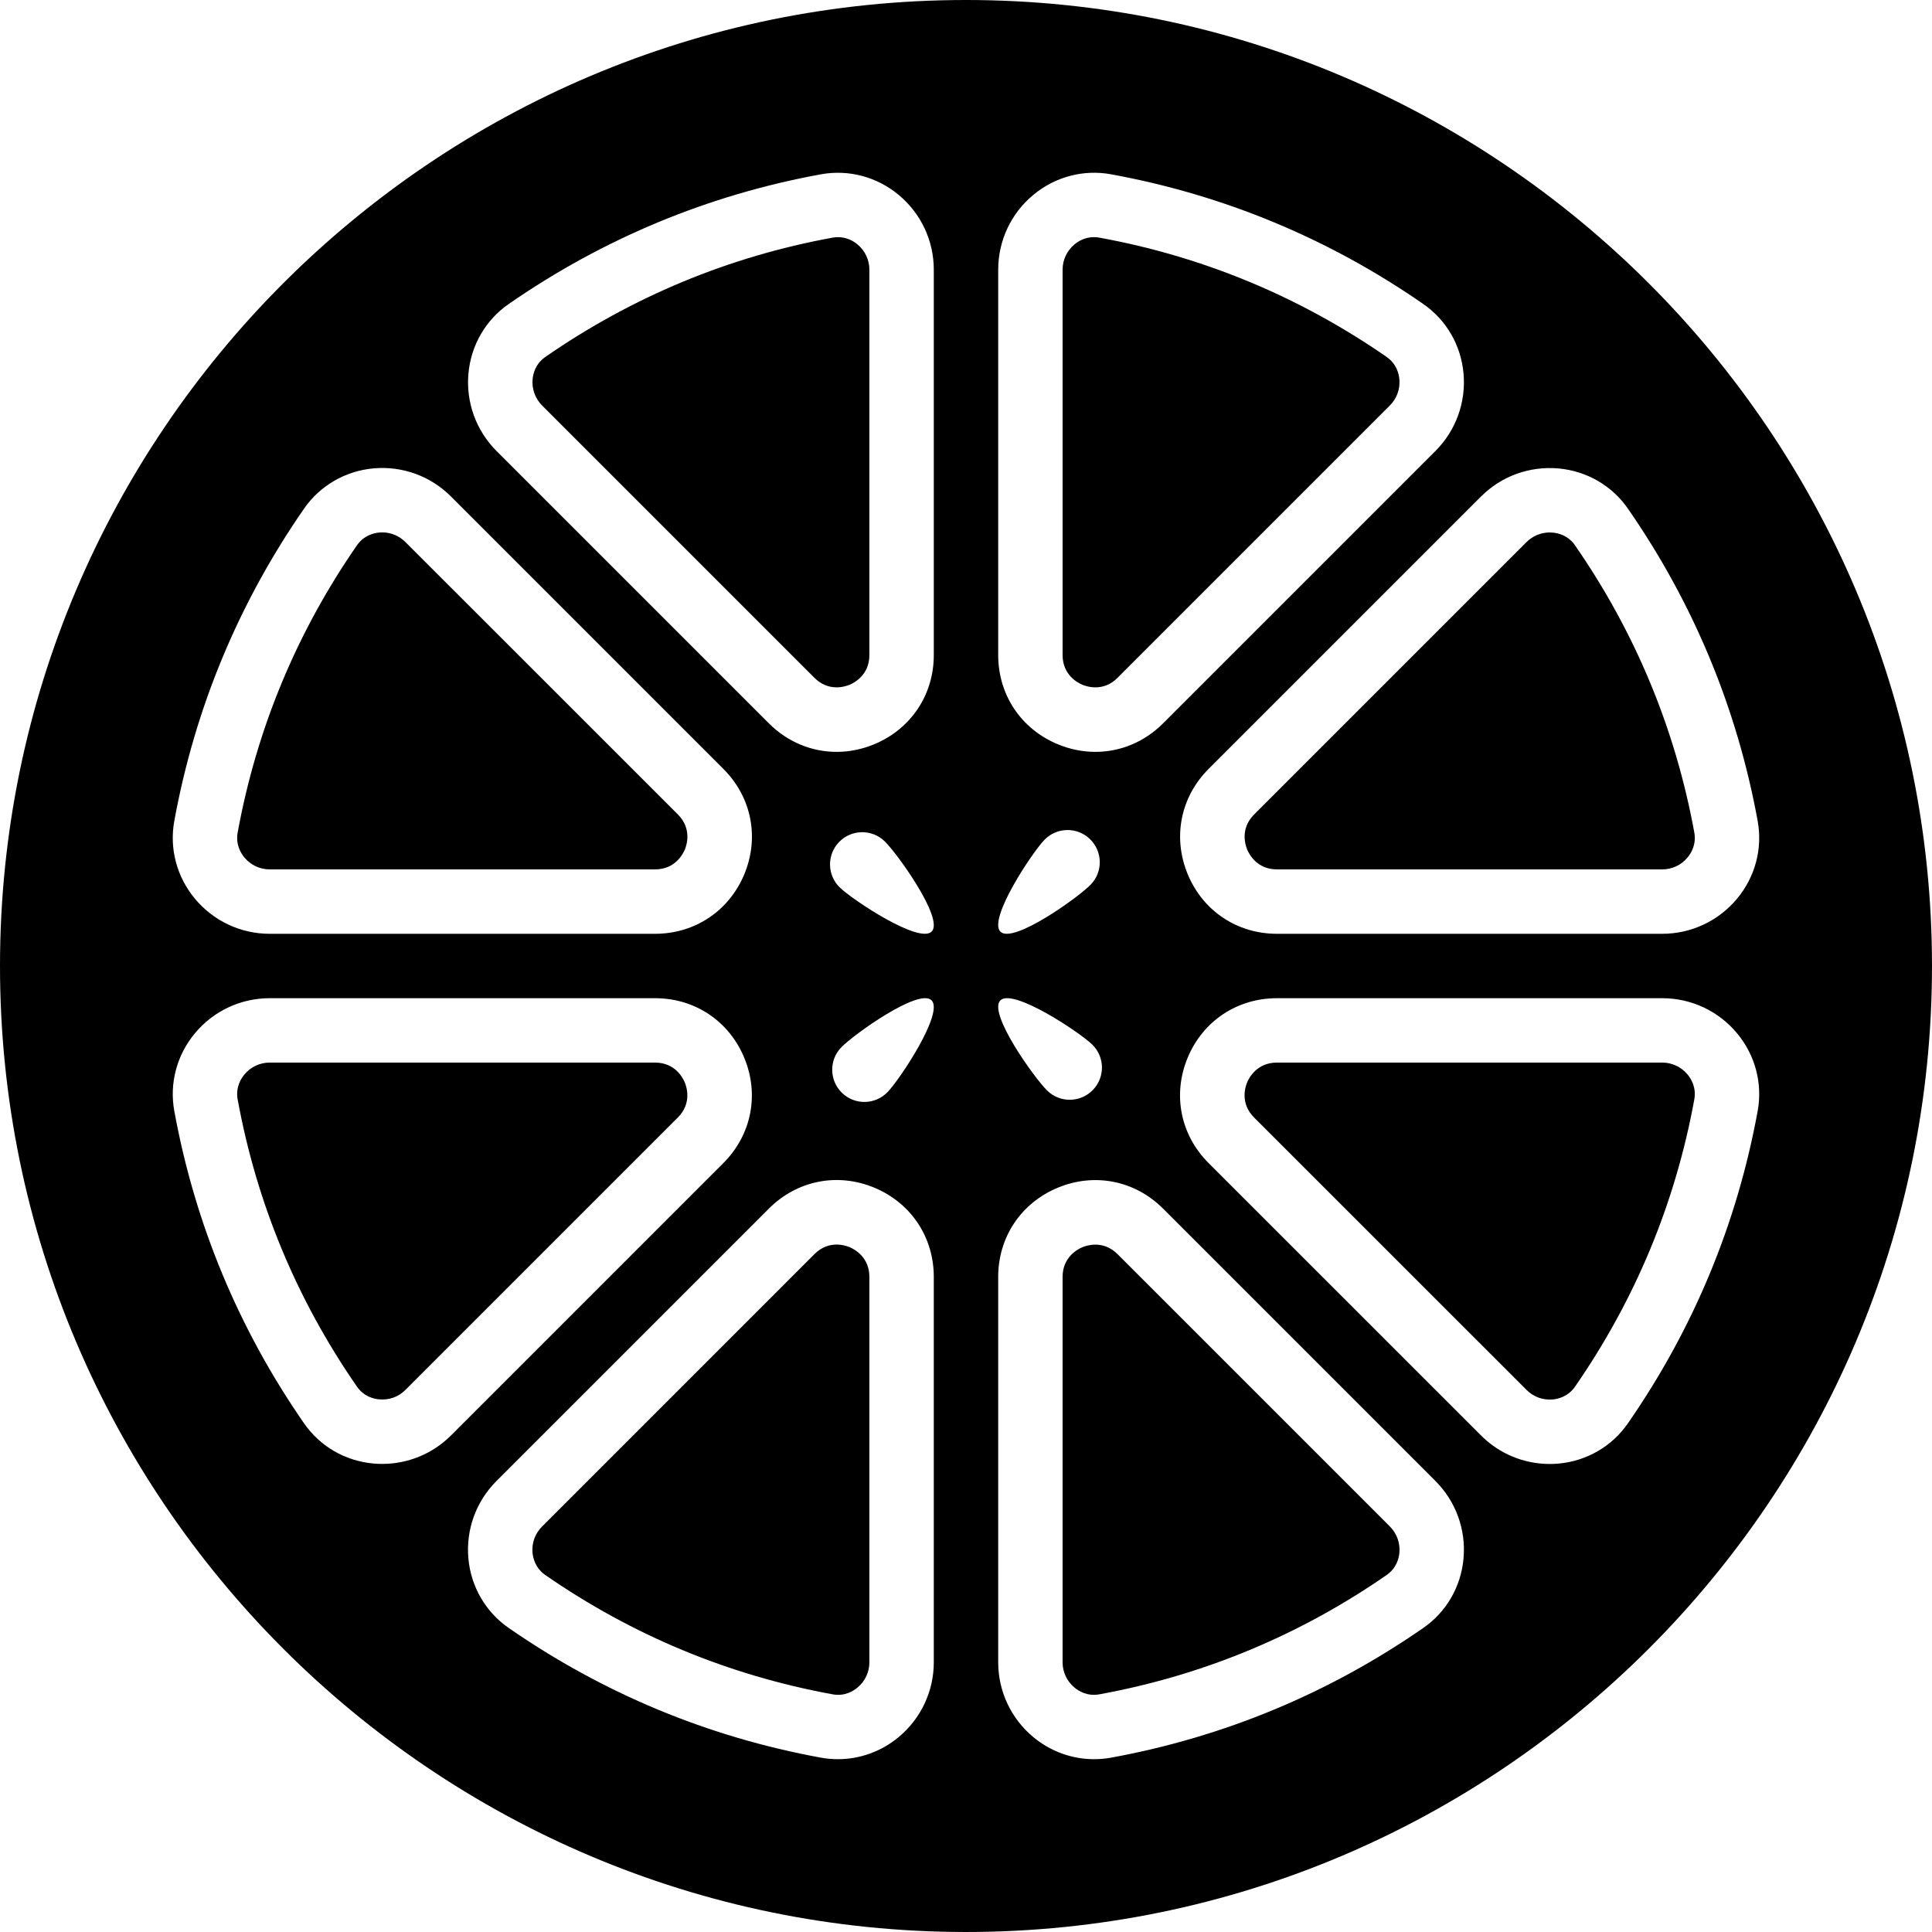
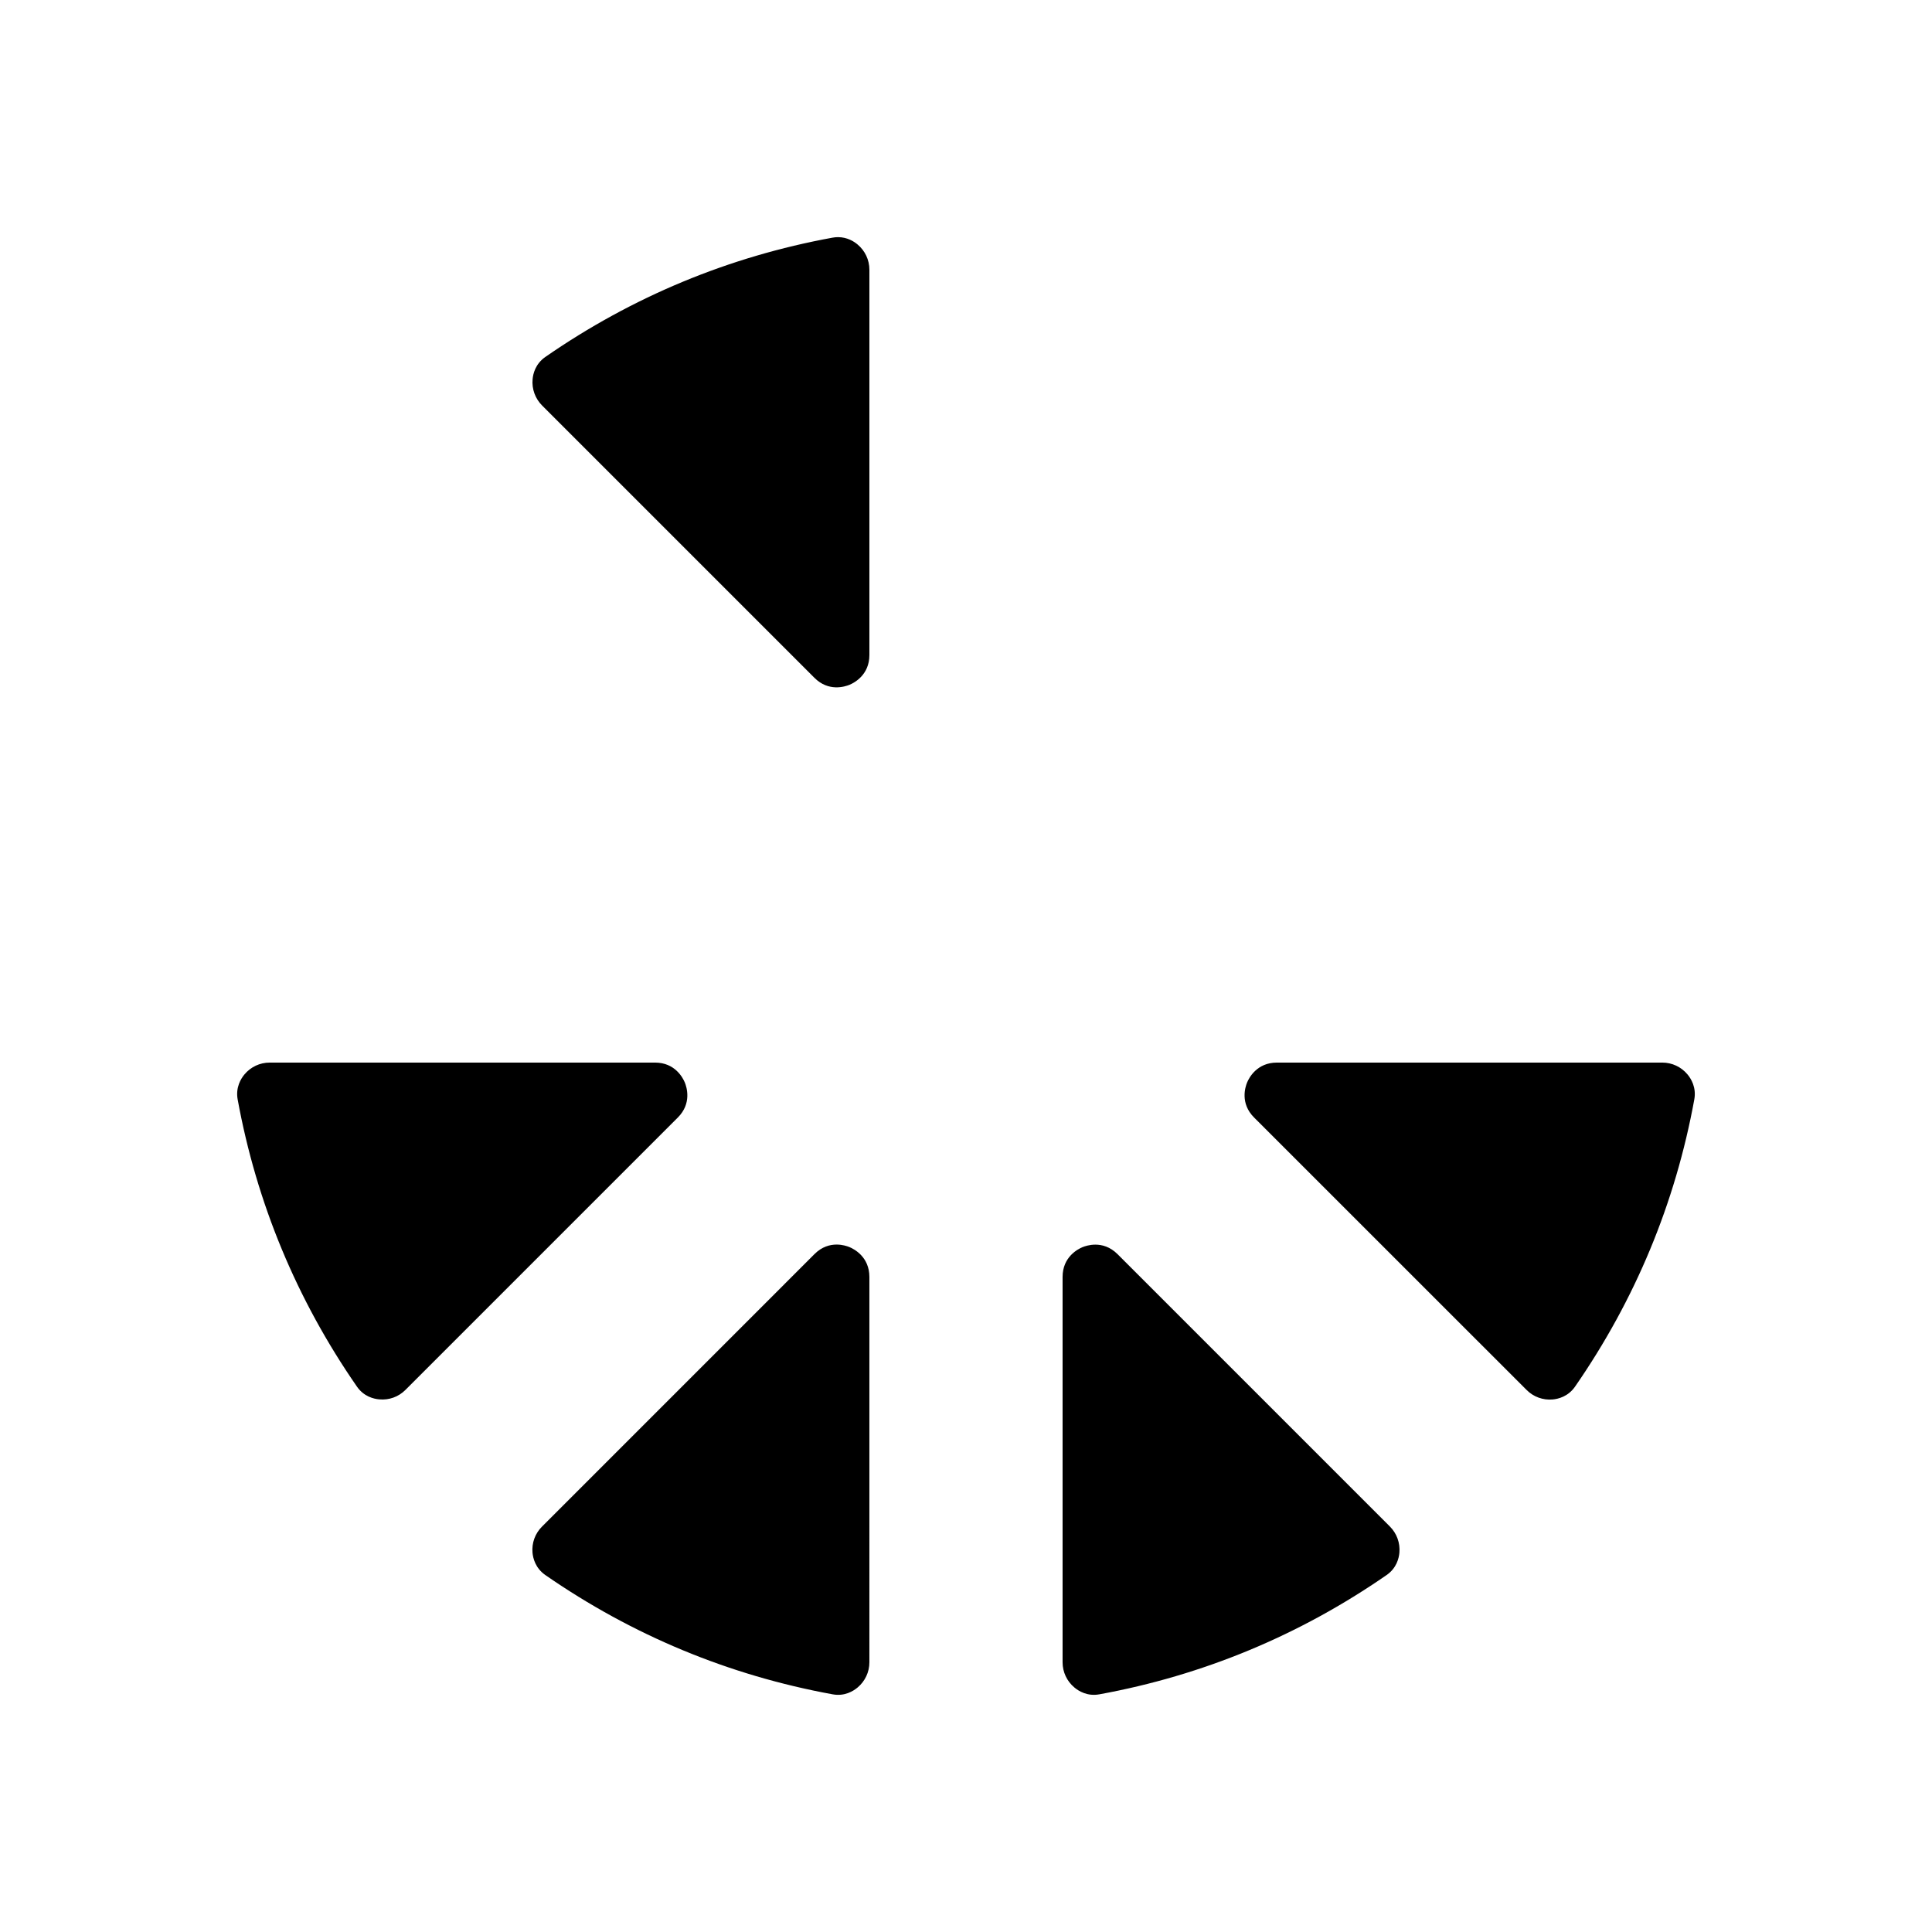
<svg xmlns="http://www.w3.org/2000/svg" fill="#000000" height="800px" width="800px" version="1.1" id="Layer_1" viewBox="0 0 503.607 503.607" xml:space="preserve">
  <g>
    <g>
      <g>
-         <path d="M332.853,226.62h100.453c2.543,0,4.944-1.125,6.58-3.097c0.906-1.083,2.333-3.374,1.763-6.513     c-4.935-27.018-15.402-52.207-31.098-74.861c-1.805-2.602-4.407-3.198-5.8-3.315c-0.26-0.025-0.52-0.042-0.781-0.042     c-2.266,0-4.44,0.898-6.06,2.51l-70.992,70.992c-3.685,3.676-2.325,7.932-1.821,9.149     C325.601,222.649,327.649,226.62,332.853,226.62z" />
-         <path d="M282.16,178.501c1.217,0.504,5.464,1.872,9.149-1.821l70.992-70.992c1.796-1.805,2.703-4.297,2.468-6.841     c-0.118-1.393-0.722-3.995-3.315-5.8c-22.654-15.696-47.843-26.162-74.861-31.098c-0.504-0.092-0.982-0.134-1.435-0.134     c-2.409,0-4.172,1.133-5.086,1.897c-1.964,1.645-3.089,4.037-3.089,6.58v100.453C276.981,175.949,280.943,177.997,282.16,178.501     z" />
        <path d="M223.521,63.714c-0.906-0.764-2.669-1.897-5.078-1.897c-0.453,0-0.932,0.042-1.435,0.134     c-27.018,4.935-52.207,15.402-74.861,31.098c-2.594,1.805-3.198,4.407-3.315,5.8c-0.235,2.543,0.672,5.036,2.468,6.841     l70.992,70.992c3.676,3.685,7.923,2.317,9.149,1.821c1.209-0.504,5.179-2.552,5.179-7.756V70.294     C226.618,67.751,225.493,65.351,223.521,63.714z" />
        <path d="M170.746,276.98H70.293c-2.543,0-4.944,1.125-6.58,3.097c-0.906,1.083-2.333,3.374-1.763,6.513     c4.935,27.018,15.402,52.207,31.098,74.861c1.805,2.602,4.407,3.198,5.8,3.315c2.585,0.243,5.044-0.663,6.841-2.468     l70.992-70.992c3.685-3.676,2.325-7.932,1.821-9.149C177.998,280.95,175.95,276.98,170.746,276.98z" />
        <path d="M221.431,325.079c-0.571-0.235-1.813-0.663-3.349-0.663c-1.729,0-3.827,0.537-5.766,2.476l-71.042,71.05     c-1.796,1.788-2.694,4.264-2.468,6.79c0.126,1.393,0.73,4.012,3.341,5.825c22.654,15.696,47.843,26.154,74.861,31.089     c3.148,0.596,5.431-0.848,6.522-1.763c1.964-1.637,3.089-4.037,3.089-6.58V332.851     C226.618,327.639,222.648,325.582,221.431,325.079z" />
-         <path d="M251.803,0C112.959,0,0,112.959,0,251.803s112.959,251.803,251.803,251.803s251.803-112.959,251.803-251.803     S390.648,0,251.803,0z M45.434,213.991c5.372-29.385,16.745-56.765,33.817-81.4c4.163-6.01,10.769-9.837,18.105-10.5     c7.512-0.68,14.856,1.989,20.178,7.311l71.042,71.042c7.327,7.327,9.417,17.836,5.456,27.413     c-3.978,9.594-12.901,15.553-23.283,15.553H70.295c-7.537,0-14.638-3.332-19.473-9.132     C46.08,228.595,44.116,221.201,45.434,213.991z M99.639,381.591c-0.764,0-1.519-0.025-2.291-0.101     c-7.344-0.655-13.942-4.474-18.096-10.483c-17.072-24.626-28.445-52.014-33.817-81.4c-1.318-7.21,0.646-14.605,5.389-20.287     c4.835-5.8,11.935-9.124,19.473-9.124h100.453c10.374,0,19.288,5.951,23.258,15.545c3.97,9.585,1.88,20.102-5.456,27.438     l-70.992,70.992C112.774,378.956,106.345,381.591,99.639,381.591z M243.41,433.303c0,7.537-3.332,14.638-9.132,19.473     c-4.524,3.777-10.131,5.783-15.864,5.783c-1.477,0-2.954-0.126-4.423-0.395c-29.385-5.372-56.765-16.745-81.4-33.817     c-6.01-4.163-9.837-10.76-10.5-18.113c-0.671-7.495,1.989-14.848,7.311-20.169l71.042-71.042     c7.327-7.327,17.836-9.417,27.413-5.456c9.594,3.978,15.553,12.901,15.553,23.283V433.303z M242.873,242.805     c-3.223,3.341-20.614-8.226-23.946-11.449c-3.341-3.223-3.433-8.536-0.21-11.868s8.536-3.425,11.868-0.21     C233.917,222.502,246.087,239.473,242.873,242.805z M231.357,284.672c-3.223,3.341-8.536,3.433-11.868,0.21     c-3.332-3.215-3.425-8.536-0.21-11.868c3.223-3.332,20.195-15.503,23.527-12.28C246.146,263.949,234.58,281.34,231.357,284.672z      M243.41,170.748c0,10.374-5.959,19.288-15.545,23.258c-3.215,1.335-6.53,1.981-9.795,1.981c-6.48,0-12.766-2.552-17.651-7.437     l-70.992-70.992c-5.33-5.33-7.999-12.699-7.319-20.211c0.663-7.344,4.482-13.942,10.483-18.096     c24.635-17.072,52.014-28.445,81.4-33.817c7.21-1.309,14.605,0.646,20.287,5.389c5.8,4.835,9.132,11.935,9.132,19.473V170.748z      M406.251,122.108c7.344,0.663,13.942,4.482,18.096,10.483c17.072,24.635,28.445,52.014,33.817,81.4     c1.318,7.21-0.646,14.605-5.389,20.287c-4.835,5.8-11.935,9.132-19.473,9.132H332.85c-10.374,0-19.288-5.959-23.258-15.545     c-3.97-9.594-1.88-20.102,5.456-27.438l70.992-70.992C391.369,124.097,398.705,121.445,406.251,122.108z M260.197,70.295     c0-7.537,3.324-14.638,9.124-19.473c5.682-4.742,13.085-6.706,20.287-5.389c29.385,5.372,56.773,16.745,81.4,33.817     c6.01,4.155,9.829,10.752,10.483,18.096c0.68,7.512-1.989,14.882-7.319,20.211L303.18,188.55     c-4.877,4.885-11.163,7.437-17.643,7.437c-3.273,0-6.589-0.646-9.795-1.981c-9.594-3.97-15.545-12.884-15.545-23.258V70.295z      M272.241,218.926c3.223-3.332,8.536-3.433,11.868-0.21s3.433,8.536,0.21,11.868c-3.223,3.332-20.195,15.503-23.527,12.288     C257.452,239.65,269.027,222.258,272.241,218.926z M284.882,284.11c-3.215,3.332-8.536,3.433-11.868,0.21     s-15.503-20.195-12.28-23.527c3.215-3.341,20.606,8.234,23.938,11.449C288.013,275.464,288.105,280.777,284.882,284.11z      M381.49,406.251c-0.655,7.344-4.474,13.942-10.483,18.096c-24.626,17.072-52.014,28.445-81.4,33.817     c-1.469,0.269-2.946,0.395-4.415,0.395c-5.741,0-11.348-2.006-15.872-5.783c-5.8-4.835-9.124-11.935-9.124-19.473V332.85     c0-10.374,5.951-19.288,15.545-23.258c9.568-3.978,20.102-1.88,27.438,5.456l70.992,70.992     C379.493,391.369,382.17,398.73,381.49,406.251z M458.164,289.607c-5.372,29.385-16.745,56.773-33.817,81.4     c-4.163,6.018-10.769,9.846-18.105,10.5c-0.764,0.076-1.536,0.101-2.291,0.101c-6.69,0-13.102-2.636-17.878-7.411l-71.05-71.042     c-7.328-7.327-9.417-17.836-5.456-27.413c3.978-9.585,12.901-15.545,23.283-15.545h100.453c7.537,0,14.638,3.324,19.473,9.124     C457.518,275.003,459.482,282.397,458.164,289.607z" />
        <path d="M433.304,276.98H332.851c-5.212,0-7.269,3.97-7.772,5.187c-0.504,1.209-1.855,5.447,1.813,9.124l71.05,71.034     c1.788,1.796,4.272,2.694,6.79,2.468c1.402-0.126,4.012-0.73,5.825-3.341c15.696-22.654,26.154-47.843,31.089-74.861     c0.571-3.139-0.856-5.431-1.763-6.513C438.248,278.105,435.847,276.98,433.304,276.98z" />
        <path d="M291.308,326.919c-1.947-1.947-4.054-2.484-5.783-2.484c-1.544,0-2.787,0.428-3.366,0.663     c-1.209,0.504-5.179,2.552-5.179,7.755v100.453c0,2.543,1.125,4.944,3.097,6.58c1.074,0.906,3.366,2.35,6.513,1.763     c27.019-4.935,52.207-15.402,74.861-31.098c2.602-1.796,3.198-4.407,3.324-5.808c0.227-2.543-0.68-5.036-2.476-6.832     L291.308,326.919z" />
-         <path d="M70.295,226.62h100.453c5.212,0,7.269-3.97,7.772-5.187c0.504-1.209,1.855-5.447-1.813-9.124l-71.05-71.034     c-1.612-1.612-3.769-2.501-6.018-2.501c-0.26,0-0.512,0.017-0.772,0.034c-1.402,0.126-4.012,0.73-5.825,3.341     c-15.696,22.654-26.154,47.843-31.089,74.861c-0.571,3.139,0.856,5.431,1.763,6.513C65.351,225.495,67.752,226.62,70.295,226.62z     " />
      </g>
    </g>
  </g>
</svg>